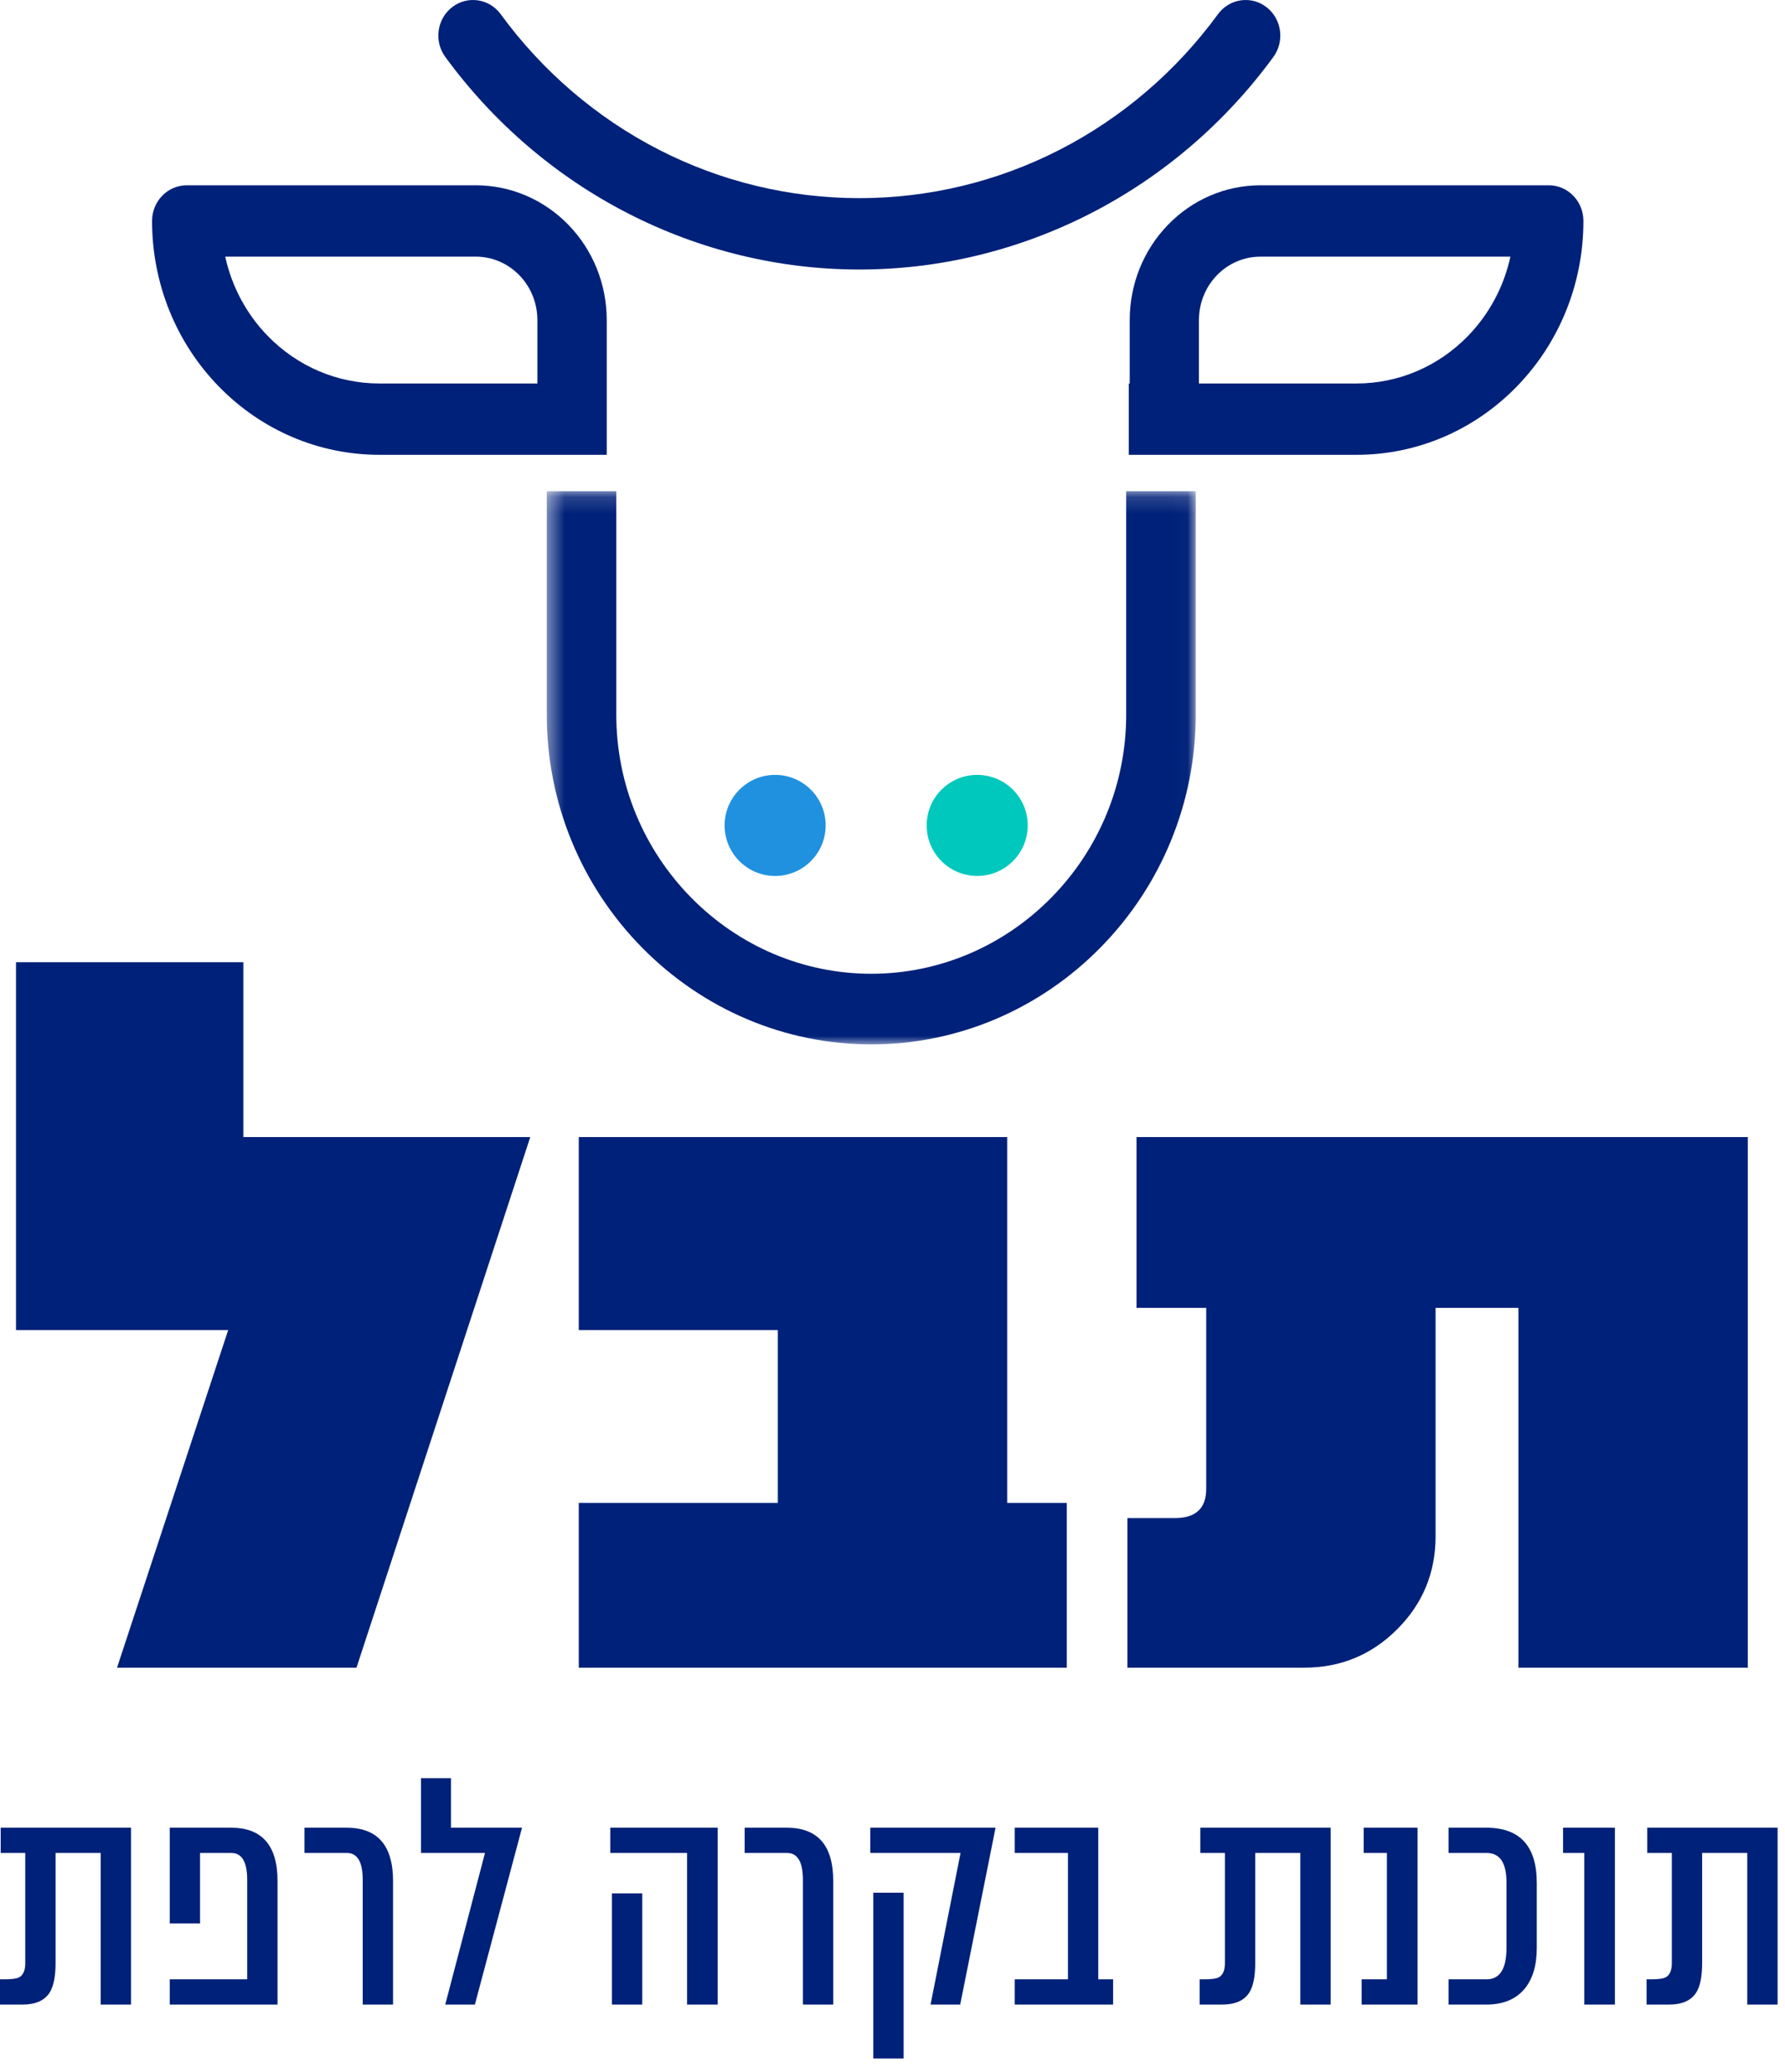
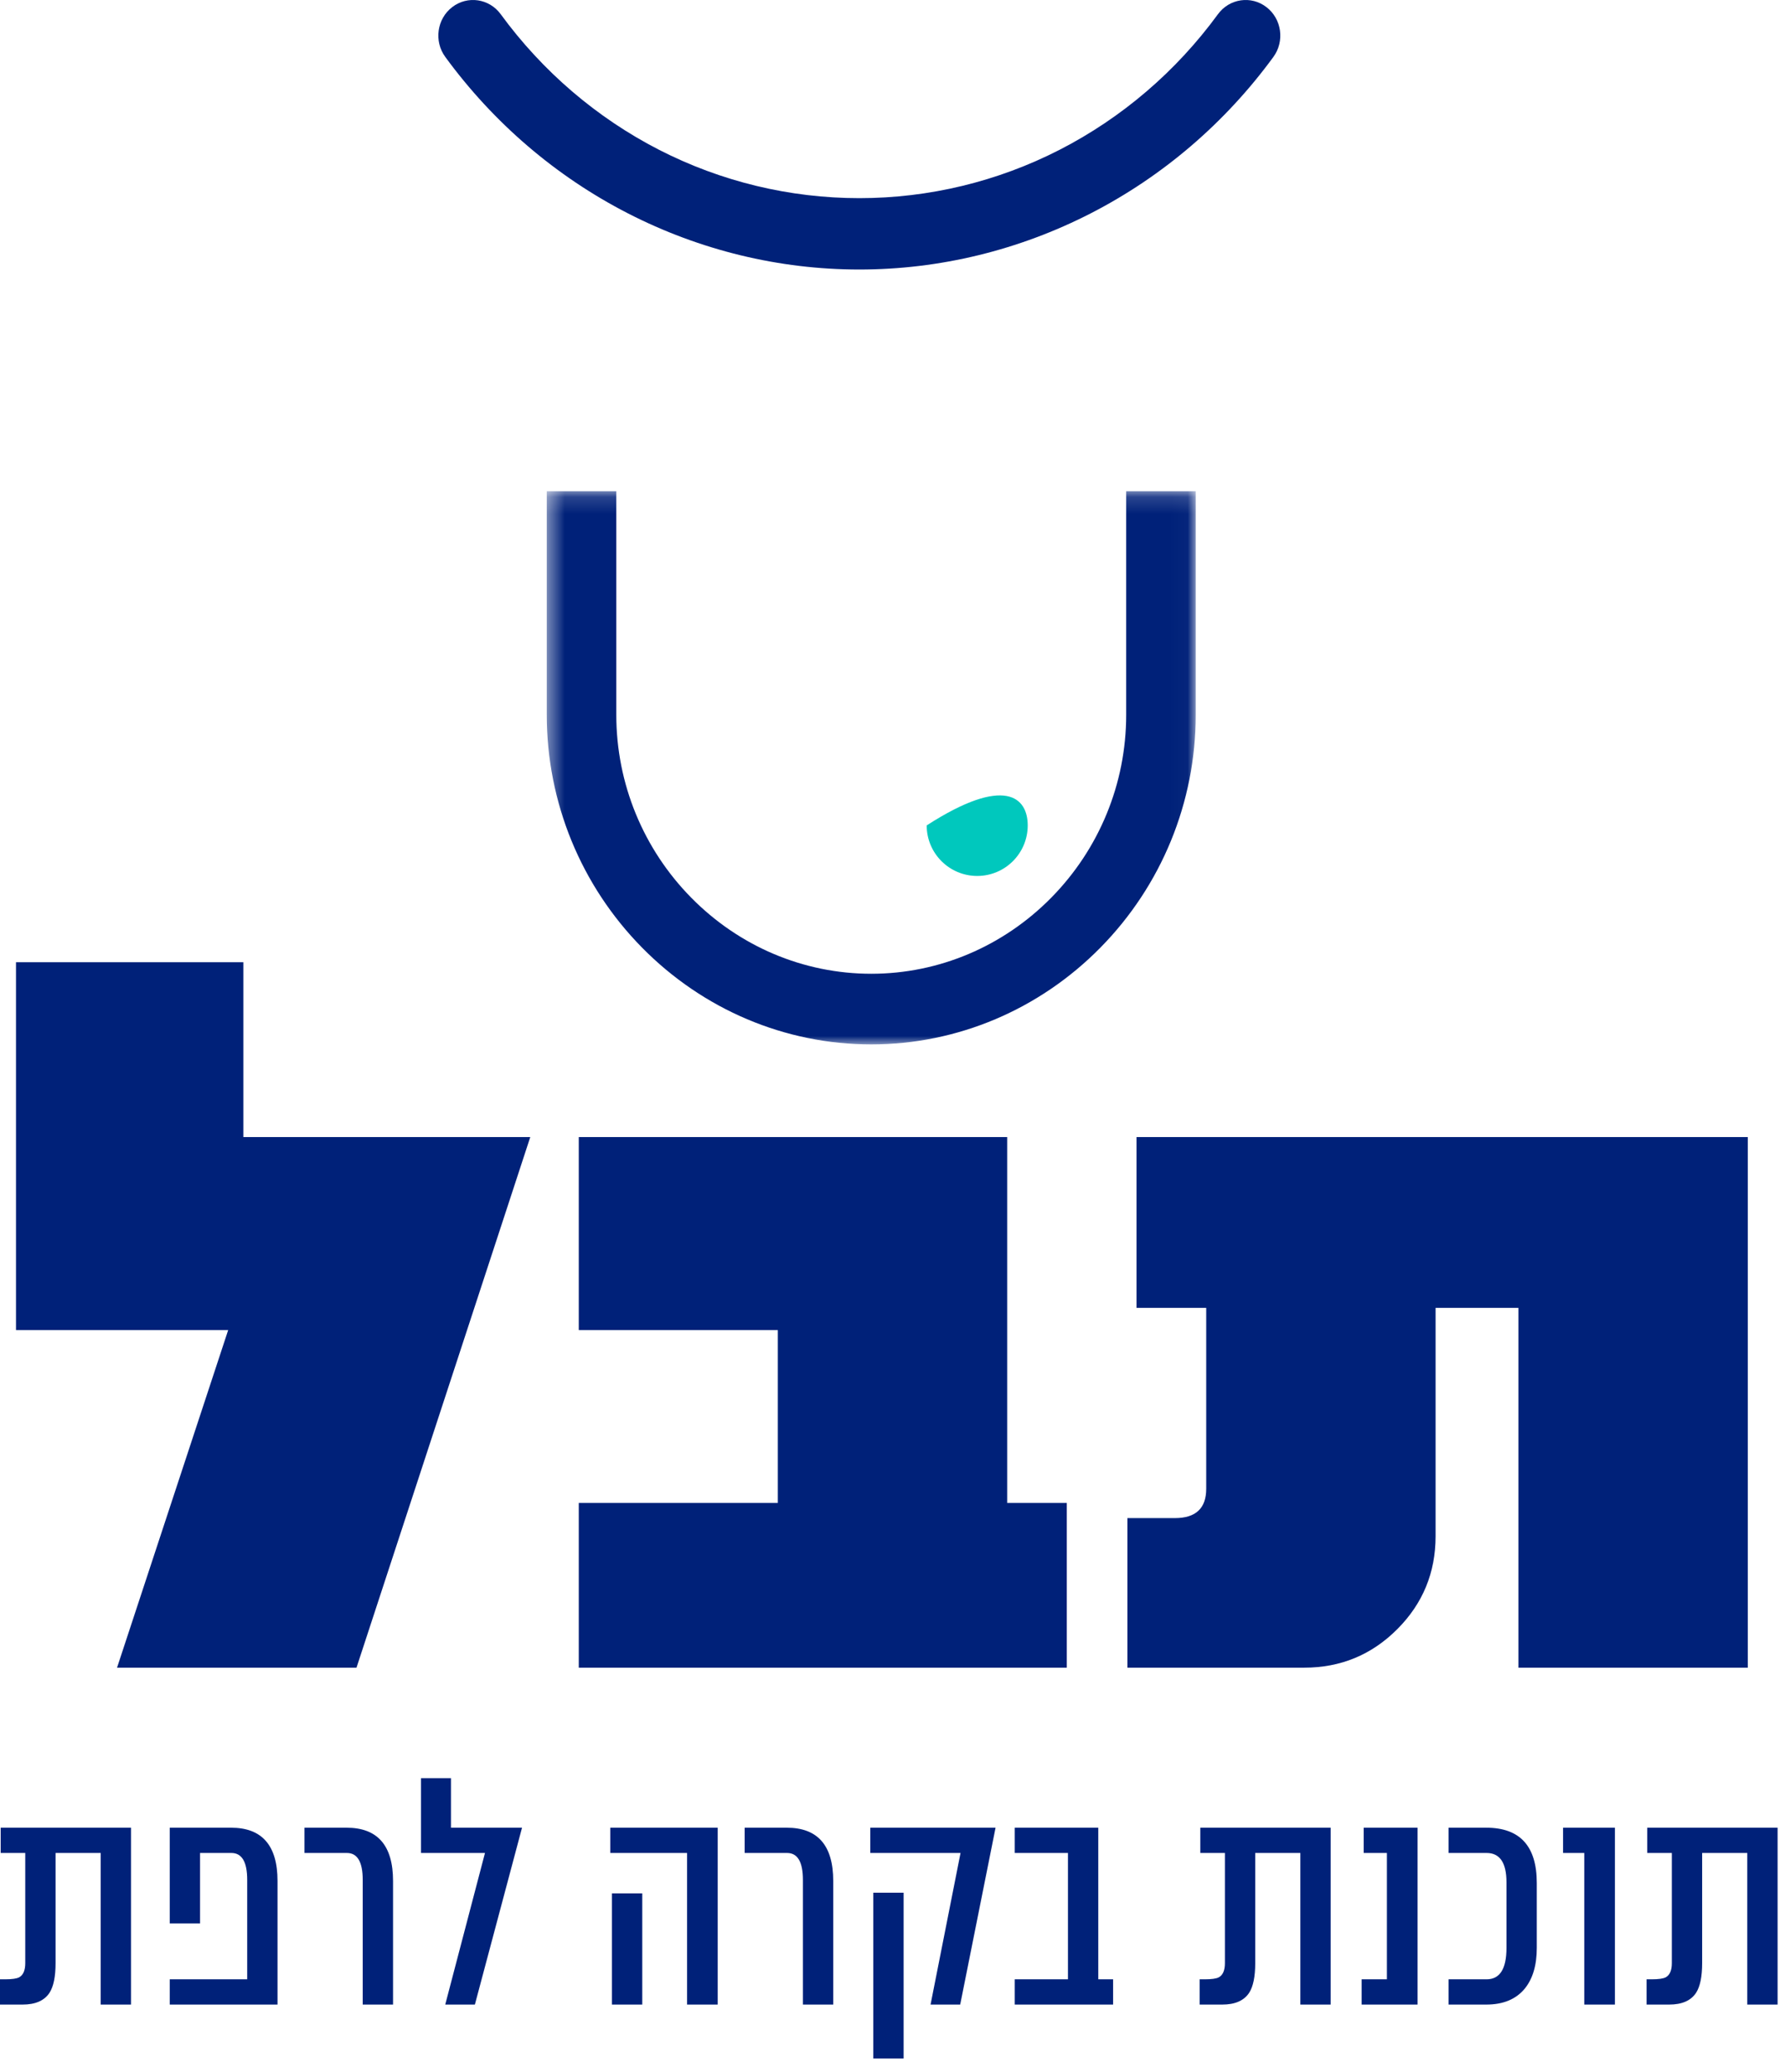
<svg xmlns="http://www.w3.org/2000/svg" xmlns:xlink="http://www.w3.org/1999/xlink" width="106px" height="123px" viewBox="0 0 106 123" version="1.1">
  <title>25C8B455-CC18-455C-B15E-D75ED467AEFF</title>
  <defs>
    <polygon id="path-1" points="0.439 0.159 38.976 0.159 38.976 33 0.439 33" />
  </defs>
  <g id="desktop" stroke="none" stroke-width="1" fill="none" fill-rule="evenodd">
    <g id="login" transform="translate(-729, -125)">
      <g id="Group" transform="translate(729, 125)">
        <g id="Group-2" transform="translate(0, 57)" fill="#002179" fill-rule="nonzero">
          <path d="M77.45,42 C79.61,42 81.45,41.24 82.97,39.72 C84.49,38.2 85.25,36.36 85.25,34.2 L85.25,34.2 L85.25,20.64 L90.17,20.64 L90.17,42 L103.79,42 L103.79,10.5 L67.49,10.5 L67.49,20.64 L71.63,20.64 L71.63,31.38 C71.63,32.54 71.01,33.12 69.77,33.12 L69.77,33.12 L66.95,33.12 L66.95,42 L77.45,42 Z M63.35,42 L63.35,32.22 L59.81,32.22 L59.81,10.5 L34.37,10.5 L34.37,21.96 L46.19,21.96 L46.19,32.22 L34.37,32.22 L34.37,42 L63.35,42 Z M21.17,42 L31.49,10.5 L14.45,10.5 L14.45,0.12 L0.95,0.12 L0.95,21.96 L13.55,21.96 L6.95,42 L21.17,42 Z M99.12,62 C99.88,62 100.413,61.767 100.72,61.3 C100.96,60.927 101.08,60.34 101.08,59.54 L101.08,59.54 L101.08,53 L103.76,53 L103.76,62 L105.56,62 L105.56,51.5 L97.82,51.5 L97.82,53 L99.28,53 L99.28,59.54 C99.28,59.967 99.16,60.247 98.92,60.38 C98.773,60.46 98.493,60.5 98.08,60.5 L98.08,60.5 L97.78,60.5 L97.78,62 L99.12,62 Z M95.9,62 L95.9,51.5 L92.82,51.5 L92.82,53 L94.08,53 L94.08,62 L95.9,62 Z M88.26,62 C89.26,62 90.02,61.687 90.54,61.06 C91.02,60.473 91.26,59.667 91.26,58.64 L91.26,58.64 L91.26,54.78 C91.26,52.593 90.26,51.5 88.26,51.5 L88.26,51.5 L86.02,51.5 L86.02,53 L88.28,53 C89.067,53 89.46,53.58 89.46,54.74 L89.46,54.74 L89.46,58.64 C89.46,59.88 89.067,60.5 88.28,60.5 L88.28,60.5 L86.02,60.5 L86.02,62 L88.26,62 Z M84.18,62 L84.18,51.5 L80.98,51.5 L80.98,53 L82.36,53 L82.36,60.5 L80.86,60.5 L80.86,62 L84.18,62 Z M72.58,62 C73.34,62 73.873,61.767 74.18,61.3 C74.42,60.927 74.54,60.34 74.54,59.54 L74.54,59.54 L74.54,53 L77.22,53 L77.22,62 L79.02,62 L79.02,51.5 L71.28,51.5 L71.28,53 L72.74,53 L72.74,59.54 C72.74,59.967 72.62,60.247 72.38,60.38 C72.233,60.46 71.953,60.5 71.54,60.5 L71.54,60.5 L71.24,60.5 L71.24,62 L72.58,62 Z M66.1,62 L66.1,60.5 L65.22,60.5 L65.22,51.5 L60.26,51.5 L60.26,53 L63.42,53 L63.42,60.5 L60.26,60.5 L60.26,62 L66.1,62 Z M57.02,62 L59.12,51.5 L51.68,51.5 L51.68,53 L57.04,53 L55.26,62 L57.02,62 Z M53.66,65.2 L53.66,55.36 L51.86,55.36 L51.86,65.2 L53.66,65.2 Z M49.48,62 L49.48,54.66 C49.48,52.553 48.56,51.5 46.72,51.5 L46.72,51.5 L44.22,51.5 L44.22,53 L46.74,53 C47.367,53 47.68,53.533 47.68,54.6 L47.68,54.6 L47.68,62 L49.48,62 Z M42.62,62 L42.62,51.5 L36.24,51.5 L36.24,53 L40.8,53 L40.8,62 L42.62,62 Z M38.14,62 L38.14,55.4 L36.34,55.4 L36.34,62 L38.14,62 Z M28.2,62 L31,51.5 L26.78,51.5 L26.78,48.56 L25,48.56 L25,53 L28.8,53 L26.44,62 L28.2,62 Z M23.34,62 L23.34,54.66 C23.34,52.553 22.42,51.5 20.58,51.5 L20.58,51.5 L18.08,51.5 L18.08,53 L20.6,53 C21.227,53 21.54,53.533 21.54,54.6 L21.54,54.6 L21.54,62 L23.34,62 Z M16.48,62 L16.48,54.66 C16.48,52.553 15.56,51.5 13.72,51.5 L13.72,51.5 L10.08,51.5 L10.08,57.18 L11.88,57.18 L11.88,53 L13.74,53 C14.367,53 14.68,53.533 14.68,54.6 L14.68,54.6 L14.68,60.5 L10.08,60.5 L10.08,62 L16.48,62 Z M1.34,62 C2.1,62 2.633,61.767 2.94,61.3 C3.18,60.927 3.3,60.34 3.3,59.54 L3.3,59.54 L3.3,53 L5.98,53 L5.98,62 L7.78,62 L7.78,51.5 L0.04,51.5 L0.04,53 L1.5,53 L1.5,59.54 C1.5,59.967 1.38,60.247 1.14,60.38 C0.993,60.46 0.713,60.5 0.3,60.5 L0.3,60.5 L0,60.5 L0,62 L1.34,62 Z" id="תבלתוכנתבקרהלרפת" />
        </g>
        <g id="Group-14" transform="translate(9.03, 0)">
          <path d="M28.255,12.664 C32.522,14.853 37.228,16 42,16 C46.772,16 51.477,14.853 55.745,12.664 C60.013,10.474 63.726,7.296 66.589,3.379 C67.27,2.446 67.086,1.123 66.176,0.423 C65.268,-0.278 63.977,-0.088 63.295,0.845 C60.815,4.237 57.6,6.99 53.904,8.887 C50.209,10.782 46.131,11.763 42,11.763 C37.869,11.763 33.791,10.782 30.095,8.887 C26.4,6.99 23.185,4.237 20.705,0.845 C20.024,-0.088 18.733,-0.278 17.823,0.423 C16.914,1.123 16.73,2.446 17.412,3.379 C20.275,7.296 23.988,10.474 28.255,12.664" id="Fill-1" fill="#002179" />
          <g id="Group-5" transform="translate(23, 29)">
            <mask id="mask-2" fill="white">
              <use xlink:href="#path-1" />
            </mask>
            <g id="Clip-4" />
            <path d="M34.847,13.435 C34.847,17.523 33.242,21.403 30.398,24.29 C27.554,27.177 23.733,28.807 19.708,28.807 C15.682,28.807 11.86,27.177 9.017,24.29 C6.173,21.403 4.568,17.522 4.568,13.435 L4.568,0.159 L0.439,0.159 L0.439,13.435 C0.439,18.637 2.477,23.579 6.097,27.254 C9.717,30.929 14.584,33 19.708,33 C24.83,33 29.698,30.929 33.317,27.254 C36.937,23.579 38.976,18.637 38.976,13.435 L38.976,0.159 L34.847,0.159 L34.847,13.435 Z" id="Fill-3" fill="#002179" mask="url(#mask-2)" />
          </g>
-           <path d="M78.149,19.939 C76.387,21.754 74.021,22.765 71.529,22.765 L62.167,22.765 L62.167,19.001 C62.167,17.998 62.55,17.047 63.237,16.338 C63.924,15.63 64.847,15.236 65.82,15.236 L80.664,15.236 C80.277,17.015 79.404,18.645 78.149,19.939 M82.945,11 L65.82,11 C63.754,11 61.791,11.839 60.331,13.344 C58.87,14.849 58.057,16.872 58.057,19.001 L58.057,22.765 L58,22.765 L58,27 L58.057,27 L62.167,27 L64.68,27 L71.529,27 C75.113,27 78.519,25.546 81.054,22.934 C83.589,20.323 85,16.812 85,13.118 C85,11.948 84.08,11 82.945,11" id="Fill-6" fill="#002179" />
-           <path d="M22.881,22.765 L13.5,22.765 C11.003,22.765 8.632,21.754 6.866,19.939 C5.607,18.645 4.733,17.015 4.345,15.235 L19.22,15.235 C20.195,15.235 21.12,15.629 21.809,16.338 C22.498,17.047 22.881,17.998 22.881,19.001 L22.881,22.765 Z M27,22.765 L27,19.001 C27,16.872 26.185,14.848 24.721,13.343 C23.257,11.839 21.29,11 19.22,11 L2.059,11 C0.922,11 0,11.948 0,13.117 C0,16.812 1.414,20.323 3.954,22.934 C6.494,25.545 9.908,27 13.5,27 L21.239,27 L22.881,27 L27,27 L27,22.765 Z" id="Fill-8" fill="#002179" />
-           <path d="M40,49 C40,50.657 38.657,52 37,52 C35.343,52 34,50.657 34,49 C34,47.343 35.343,46 37,46 C38.657,46 40,47.343 40,49" id="Fill-10" fill="#2091DF" />
-           <path d="M52,49 C52,50.657 50.656,52 49,52 C47.343,52 46,50.657 46,49 C46,47.343 47.343,46 49,46 C50.656,46 52,47.343 52,49" id="Fill-12" fill="#00C8BD" />
+           <path d="M52,49 C52,50.657 50.656,52 49,52 C47.343,52 46,50.657 46,49 C50.656,46 52,47.343 52,49" id="Fill-12" fill="#00C8BD" />
        </g>
      </g>
    </g>
  </g>
</svg>